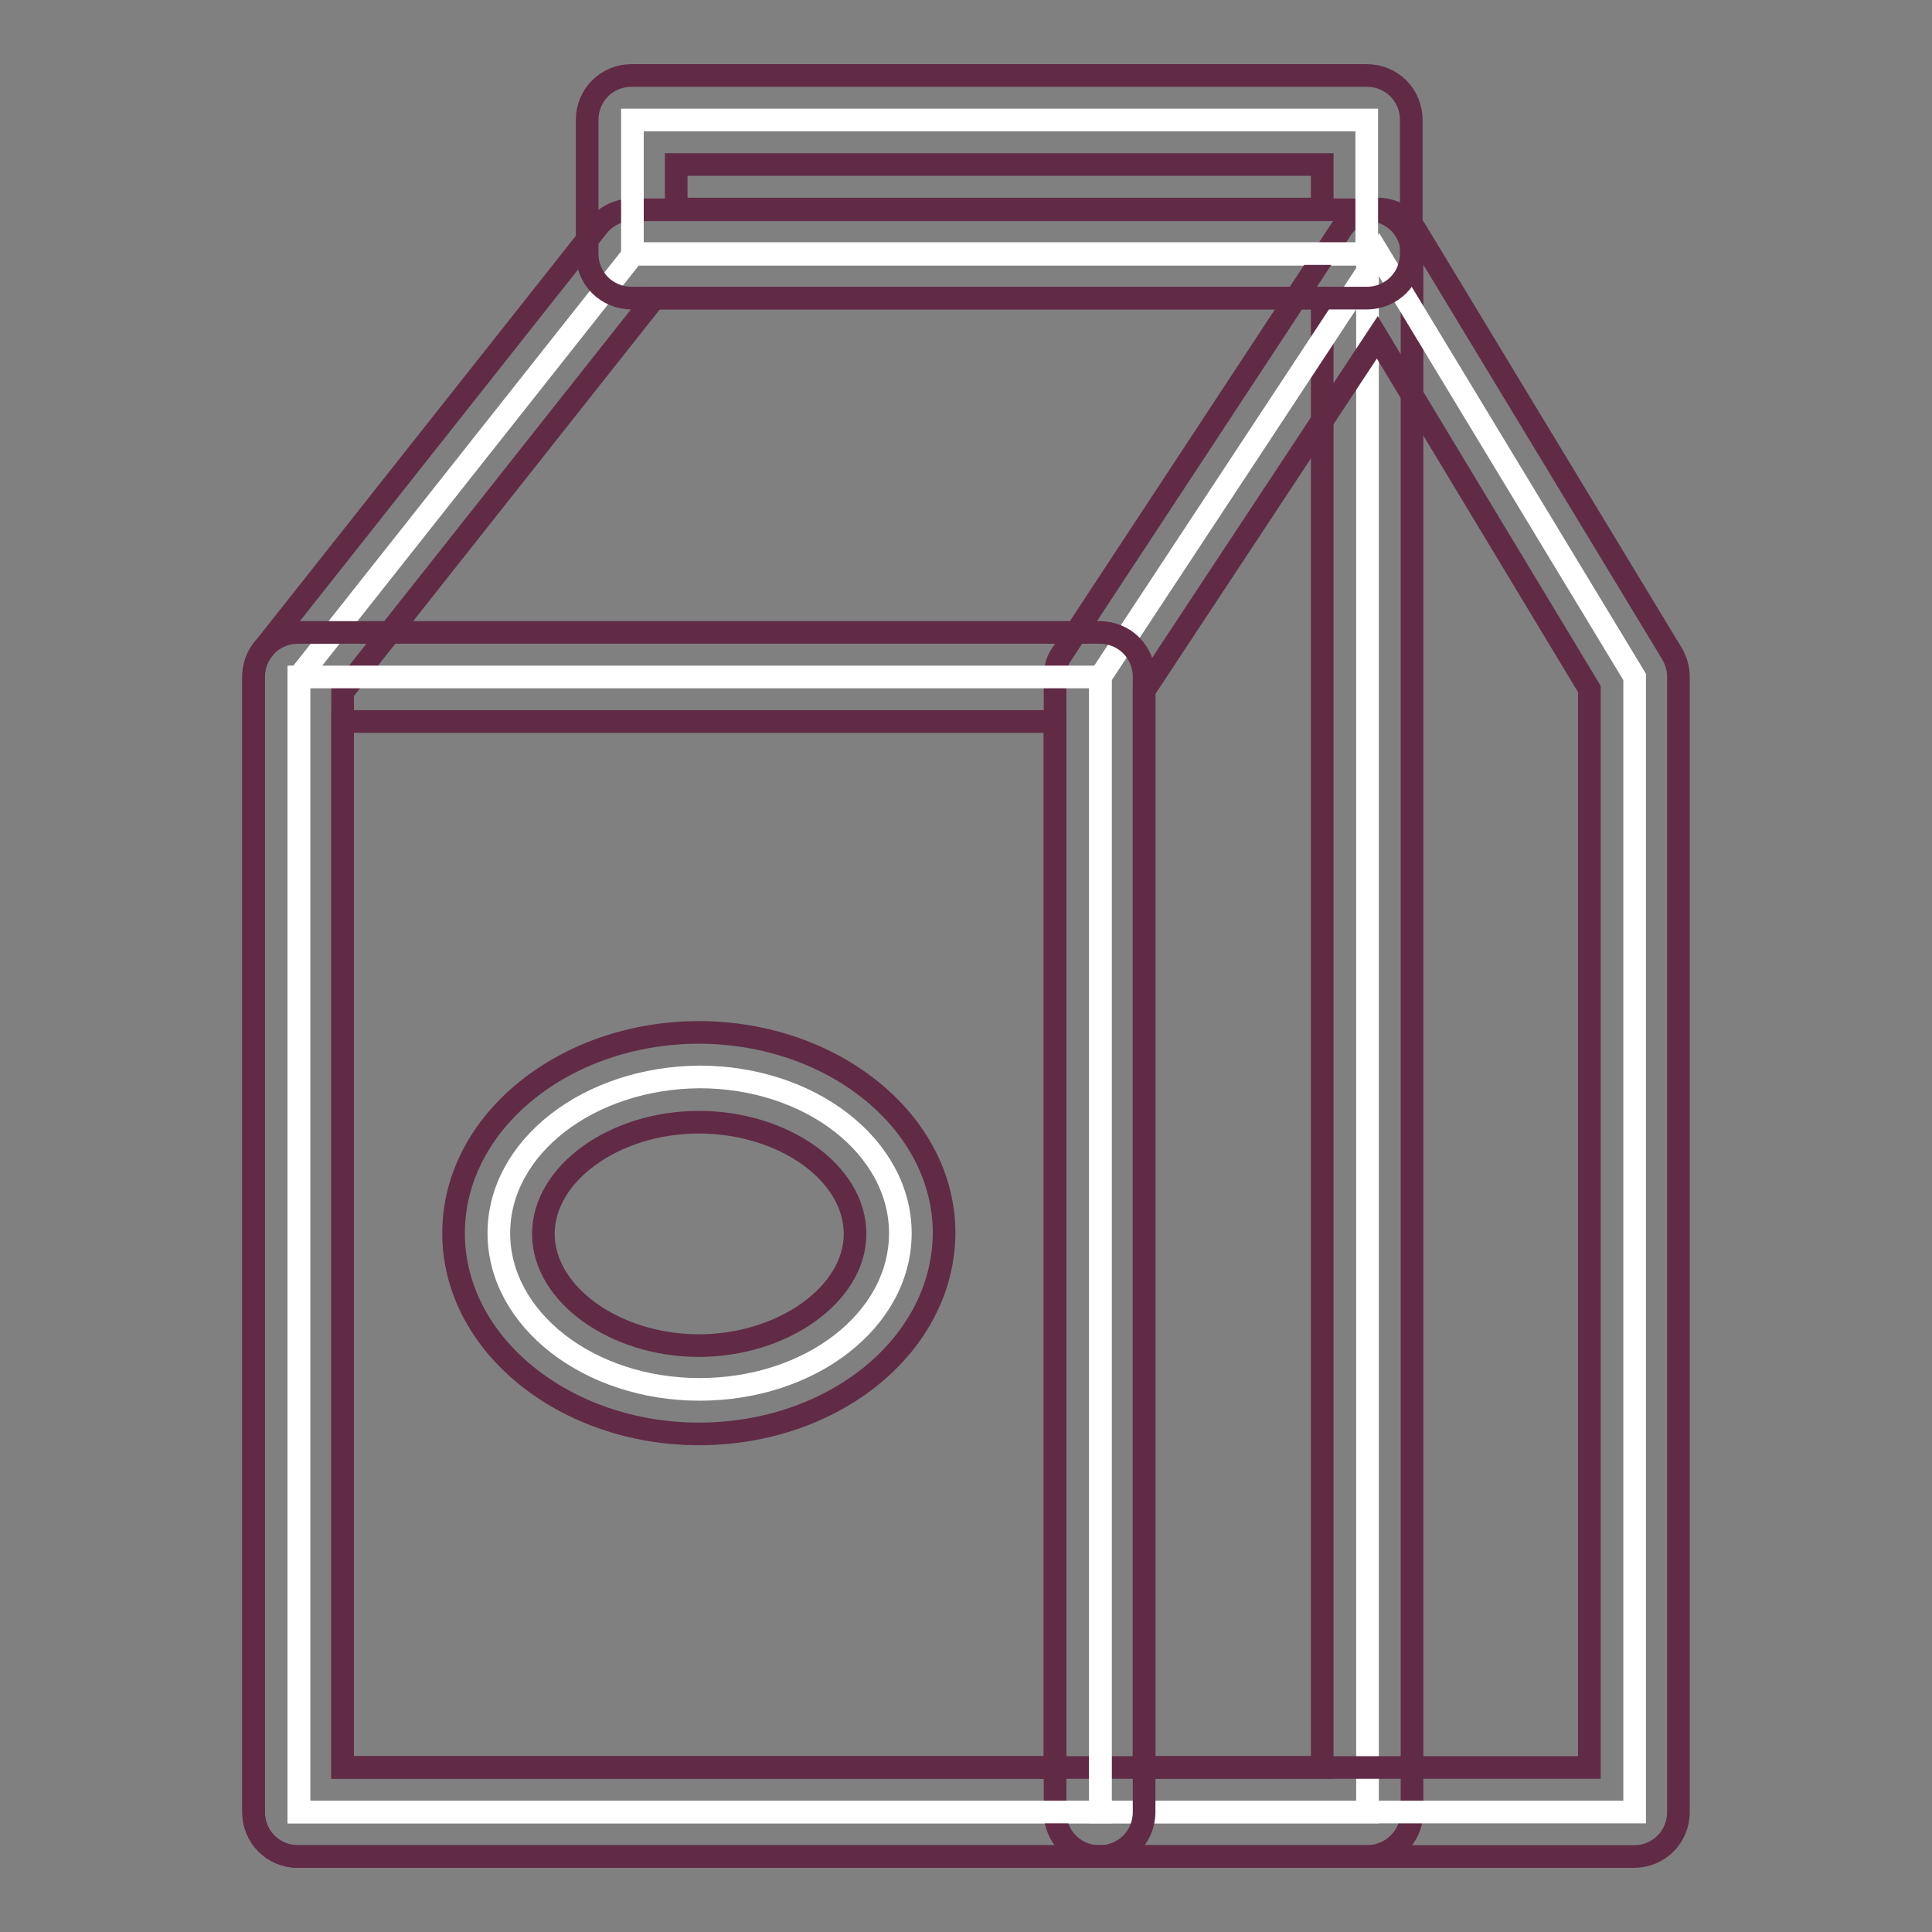
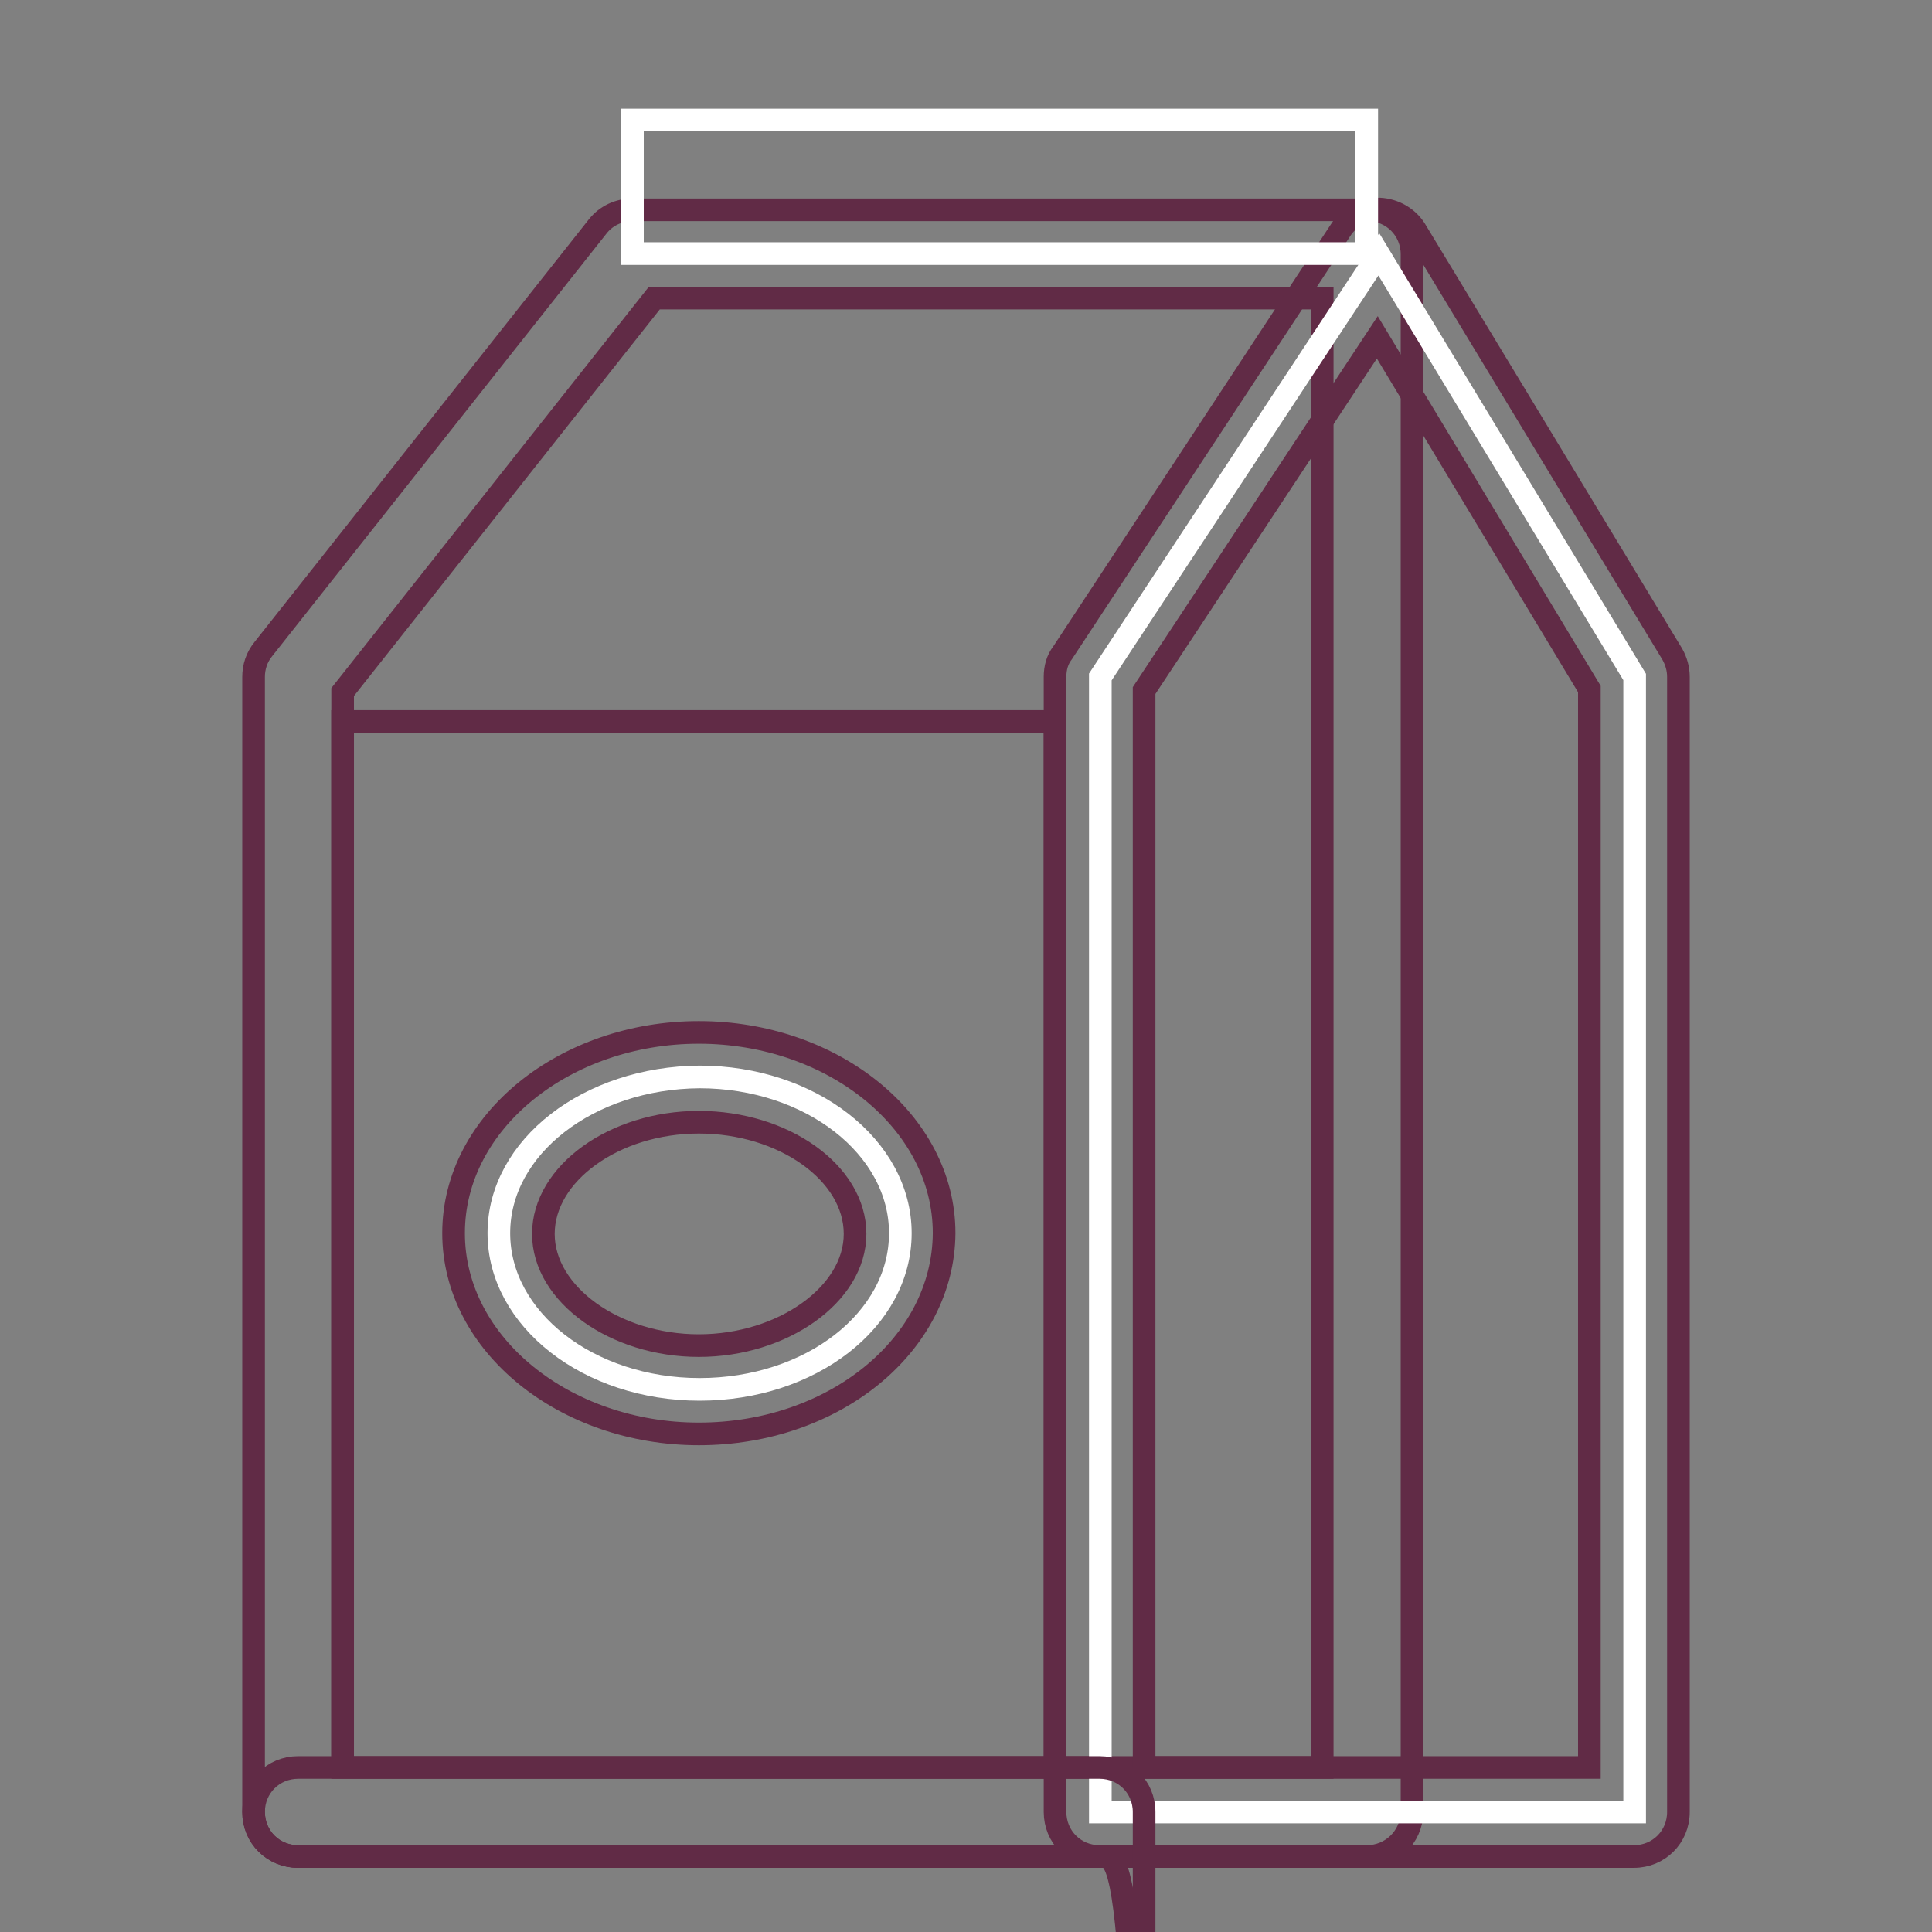
<svg xmlns="http://www.w3.org/2000/svg" version="1.1" x="0px" y="0px" viewBox="0 0 256 256" enable-background="new 0 0 256 256" xml:space="preserve">
  <rect x="0" y="0" width="256" height="256" fill="#808080" stroke="none" />
  <g>
-     <path stroke-width="3" fill-opacity="0" stroke="#ffffff" d="M181.2,240.1H39.6V89.7l44.3-56h97.3V240.1z" />
    <path stroke-width="3" fill-opacity="0" stroke="#612b46" d="M181.1,246H39.5c-3.3,0-5.9-2.6-5.9-5.9l0,0V89.7c0-1.3,0.4-2.6,1.3-3.7l44.3-56c1.1-1.4,2.8-2.2,4.6-2.2 h97.4c3.3,0,5.9,2.6,5.9,5.9l0,0v206.5C187,243.4,184.4,246,181.1,246L181.1,246L181.1,246z M45.4,234.2h129.8V39.5H86.7L45.4,91.7 V234.2z" />
    <path stroke-width="3" fill-opacity="0" stroke="#ffffff" d="M145.8,198.8V89.7l36.9-56l33.9,56v150.4h-70.8V198.8z" />
    <path stroke-width="3" fill-opacity="0" stroke="#612b46" d="M216.5,246h-70.8c-3.3,0-5.9-2.6-5.9-5.9l0,0V89.7c0-1.2,0.3-2.3,1-3.2l36.9-56.1c1.1-1.7,3.1-2.7,5.1-2.7 c2,0.1,3.9,1.2,4.9,3l33.9,56c0.5,0.9,0.8,1.9,0.8,3v150.4C222.4,243.4,219.8,246,216.5,246L216.5,246z M151.6,234.2h59V91.3 l-28.1-46.6l-30.9,46.8V234.2z" />
    <path stroke-width="3" fill-opacity="0" stroke="#ffffff" d="M83.8,15.9h97.3v17.7H83.8V15.9z" />
-     <path stroke-width="3" fill-opacity="0" stroke="#612b46" d="M181.1,39.5H83.7c-3.3,0-5.9-2.6-5.9-5.9l0,0V15.9c0-3.3,2.6-5.9,5.9-5.9h97.4c3.3,0,5.9,2.6,5.9,5.9l0,0 v17.7C187,36.9,184.4,39.5,181.1,39.5L181.1,39.5L181.1,39.5z M89.6,27.7h85.6v-5.9H89.6V27.7z" />
-     <path stroke-width="3" fill-opacity="0" stroke="#ffffff" d="M39.6,89.7h106.2v150.4H39.6V89.7z" />
-     <path stroke-width="3" fill-opacity="0" stroke="#612b46" d="M145.7,246H39.5c-3.3,0-5.9-2.6-5.9-5.9l0,0V89.7c0-3.3,2.6-5.9,5.9-5.9h106.2c3.3,0,5.9,2.6,5.9,5.9l0,0 v150.4C151.6,243.4,149,246,145.7,246L145.7,246z M45.4,234.2h94.4V95.6H45.4V234.2z" />
+     <path stroke-width="3" fill-opacity="0" stroke="#612b46" d="M145.7,246H39.5c-3.3,0-5.9-2.6-5.9-5.9l0,0c0-3.3,2.6-5.9,5.9-5.9h106.2c3.3,0,5.9,2.6,5.9,5.9l0,0 v150.4C151.6,243.4,149,246,145.7,246L145.7,246z M45.4,234.2h94.4V95.6H45.4V234.2z" />
    <path stroke-width="3" fill-opacity="0" stroke="#ffffff" d="M66.1,163.4c0,11.4,11.9,20.7,26.6,20.7c14.7,0,26.6-9.2,26.6-20.7l0,0c0-11.4-11.9-20.7-26.6-20.7 C78,142.8,66.1,152,66.1,163.4z" />
    <path stroke-width="3" fill-opacity="0" stroke="#612b46" d="M92.6,190c-17.7,0-32.5-11.8-32.5-26.6c0-14.8,14.8-26.6,32.5-26.6s32.5,11.8,32.5,26.6 C125,178.2,110.5,190,92.6,190z M92.6,148.7c-11.2,0-20.6,6.8-20.6,14.8c0,8,9.5,14.8,20.6,14.8s20.7-6.8,20.7-14.8 C113.3,155.4,103.8,148.7,92.6,148.7z" />
  </g>
</svg>